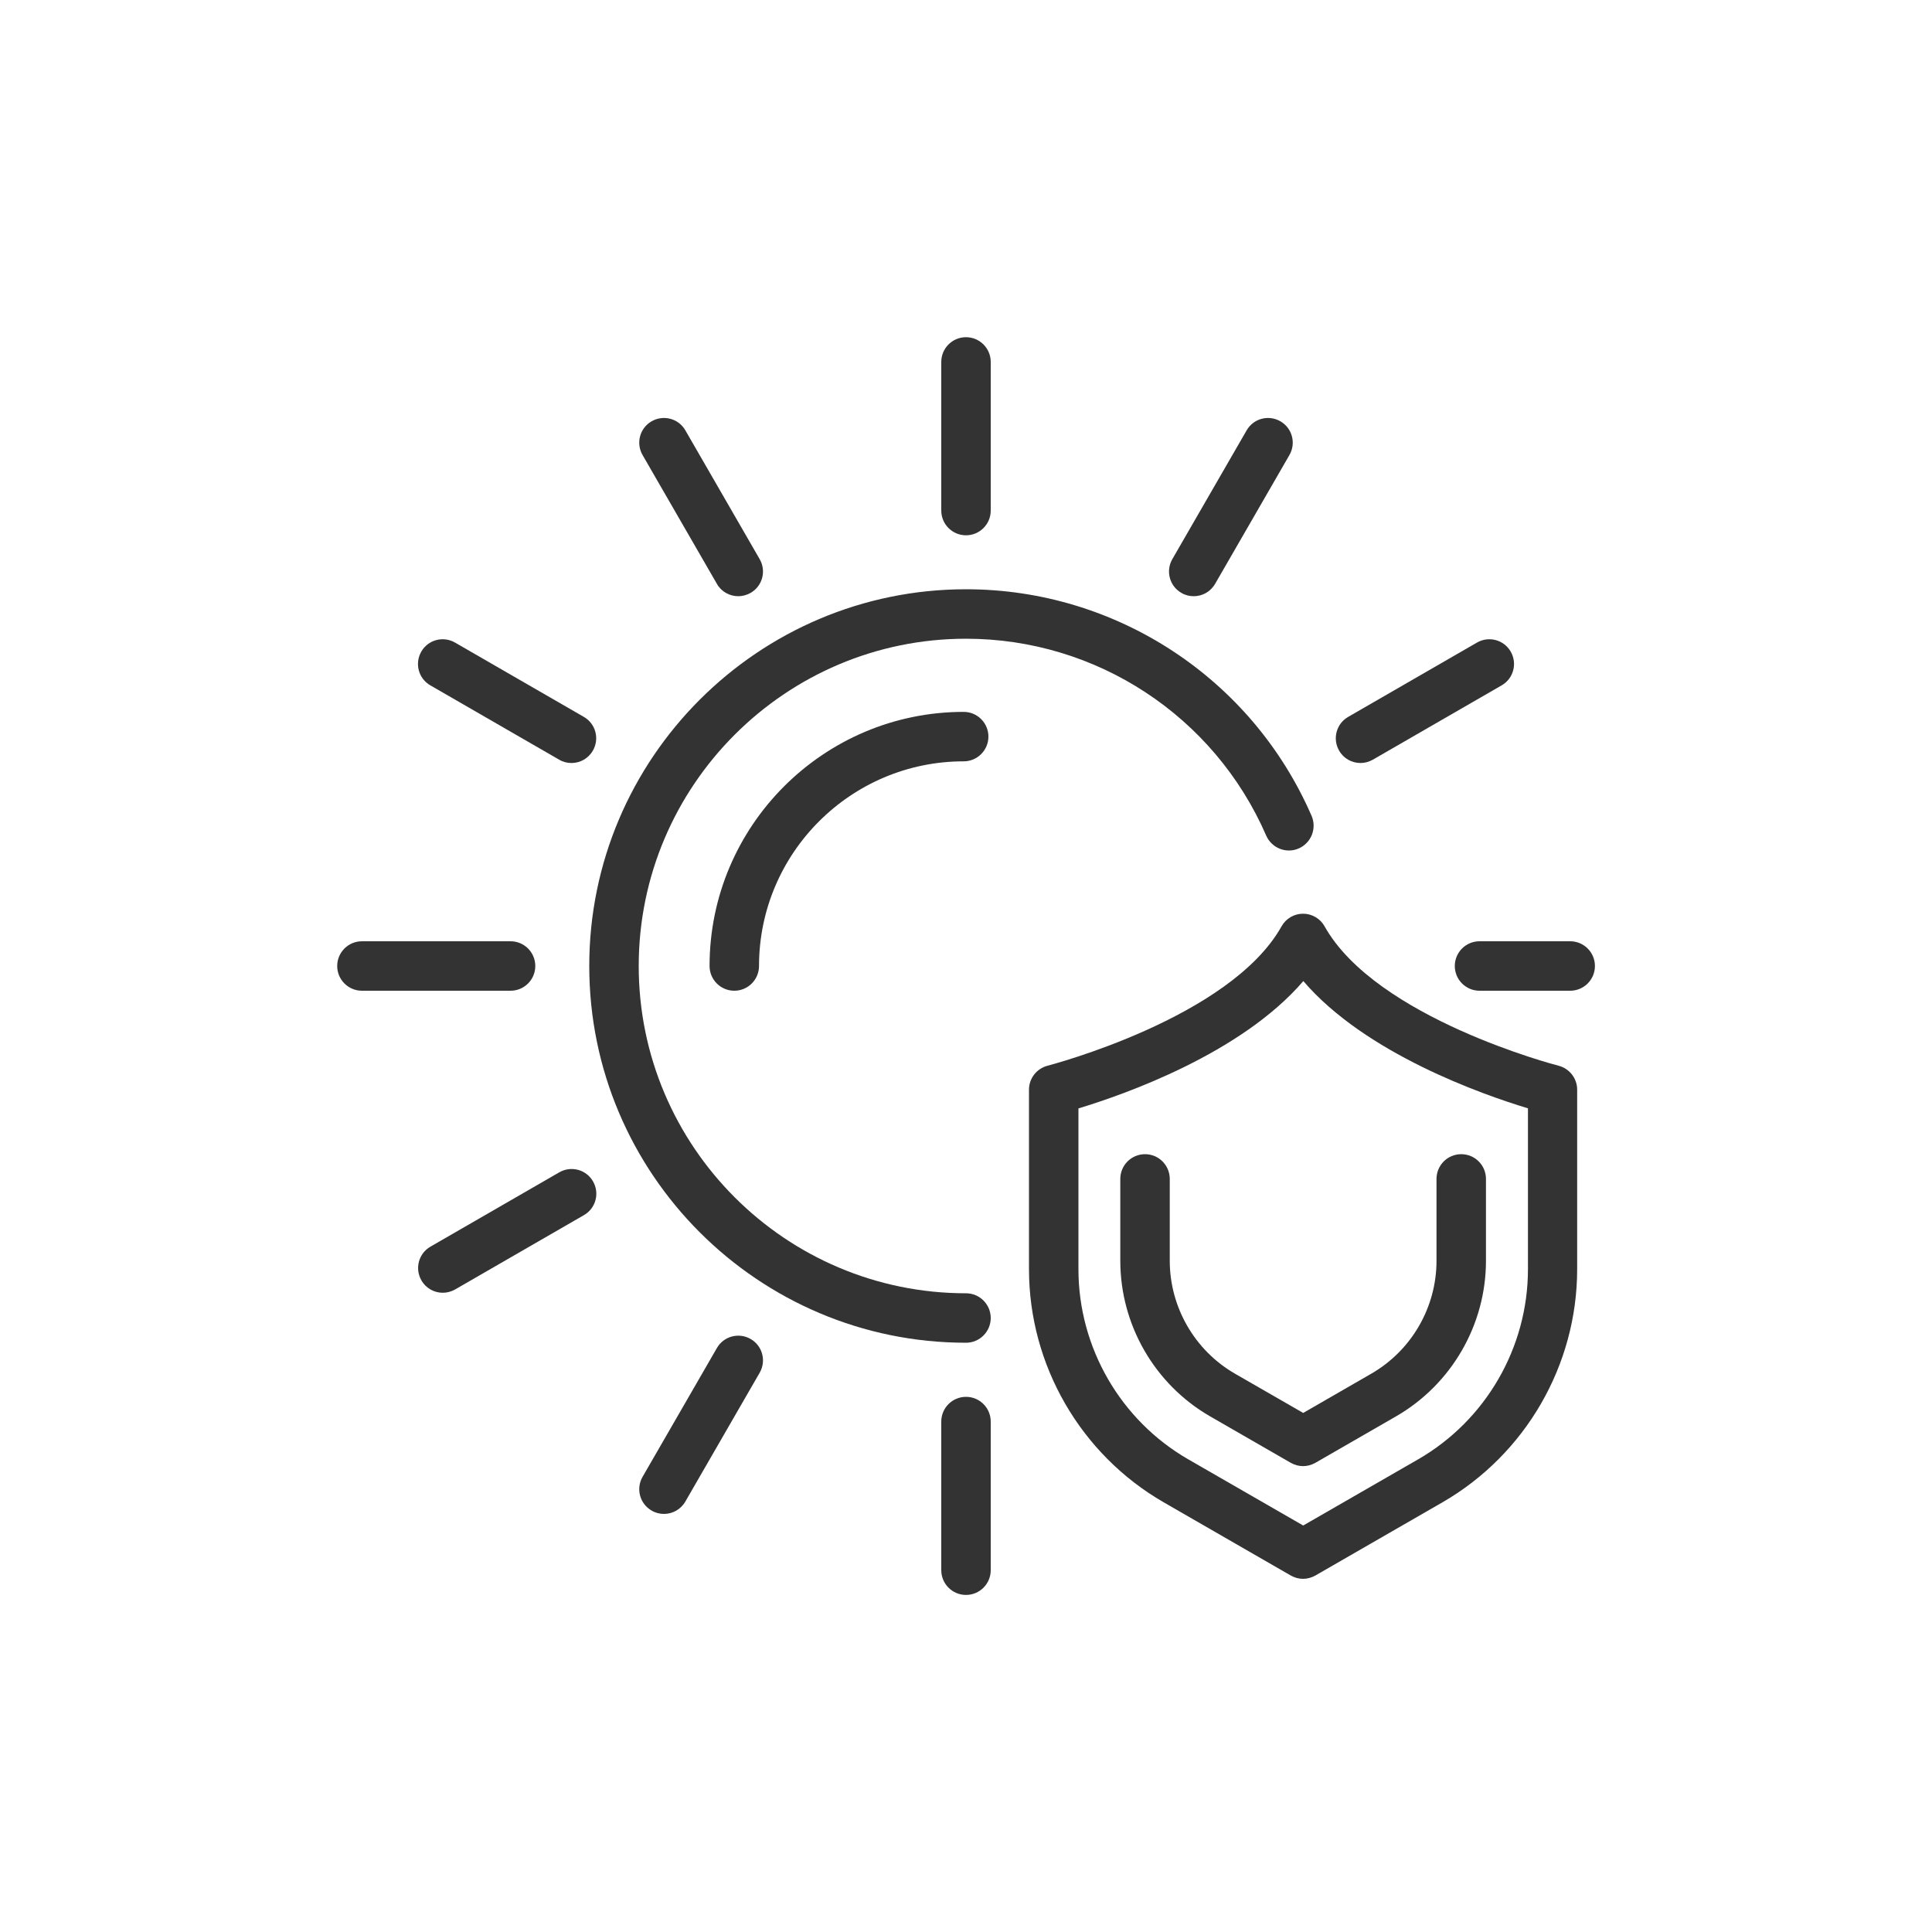
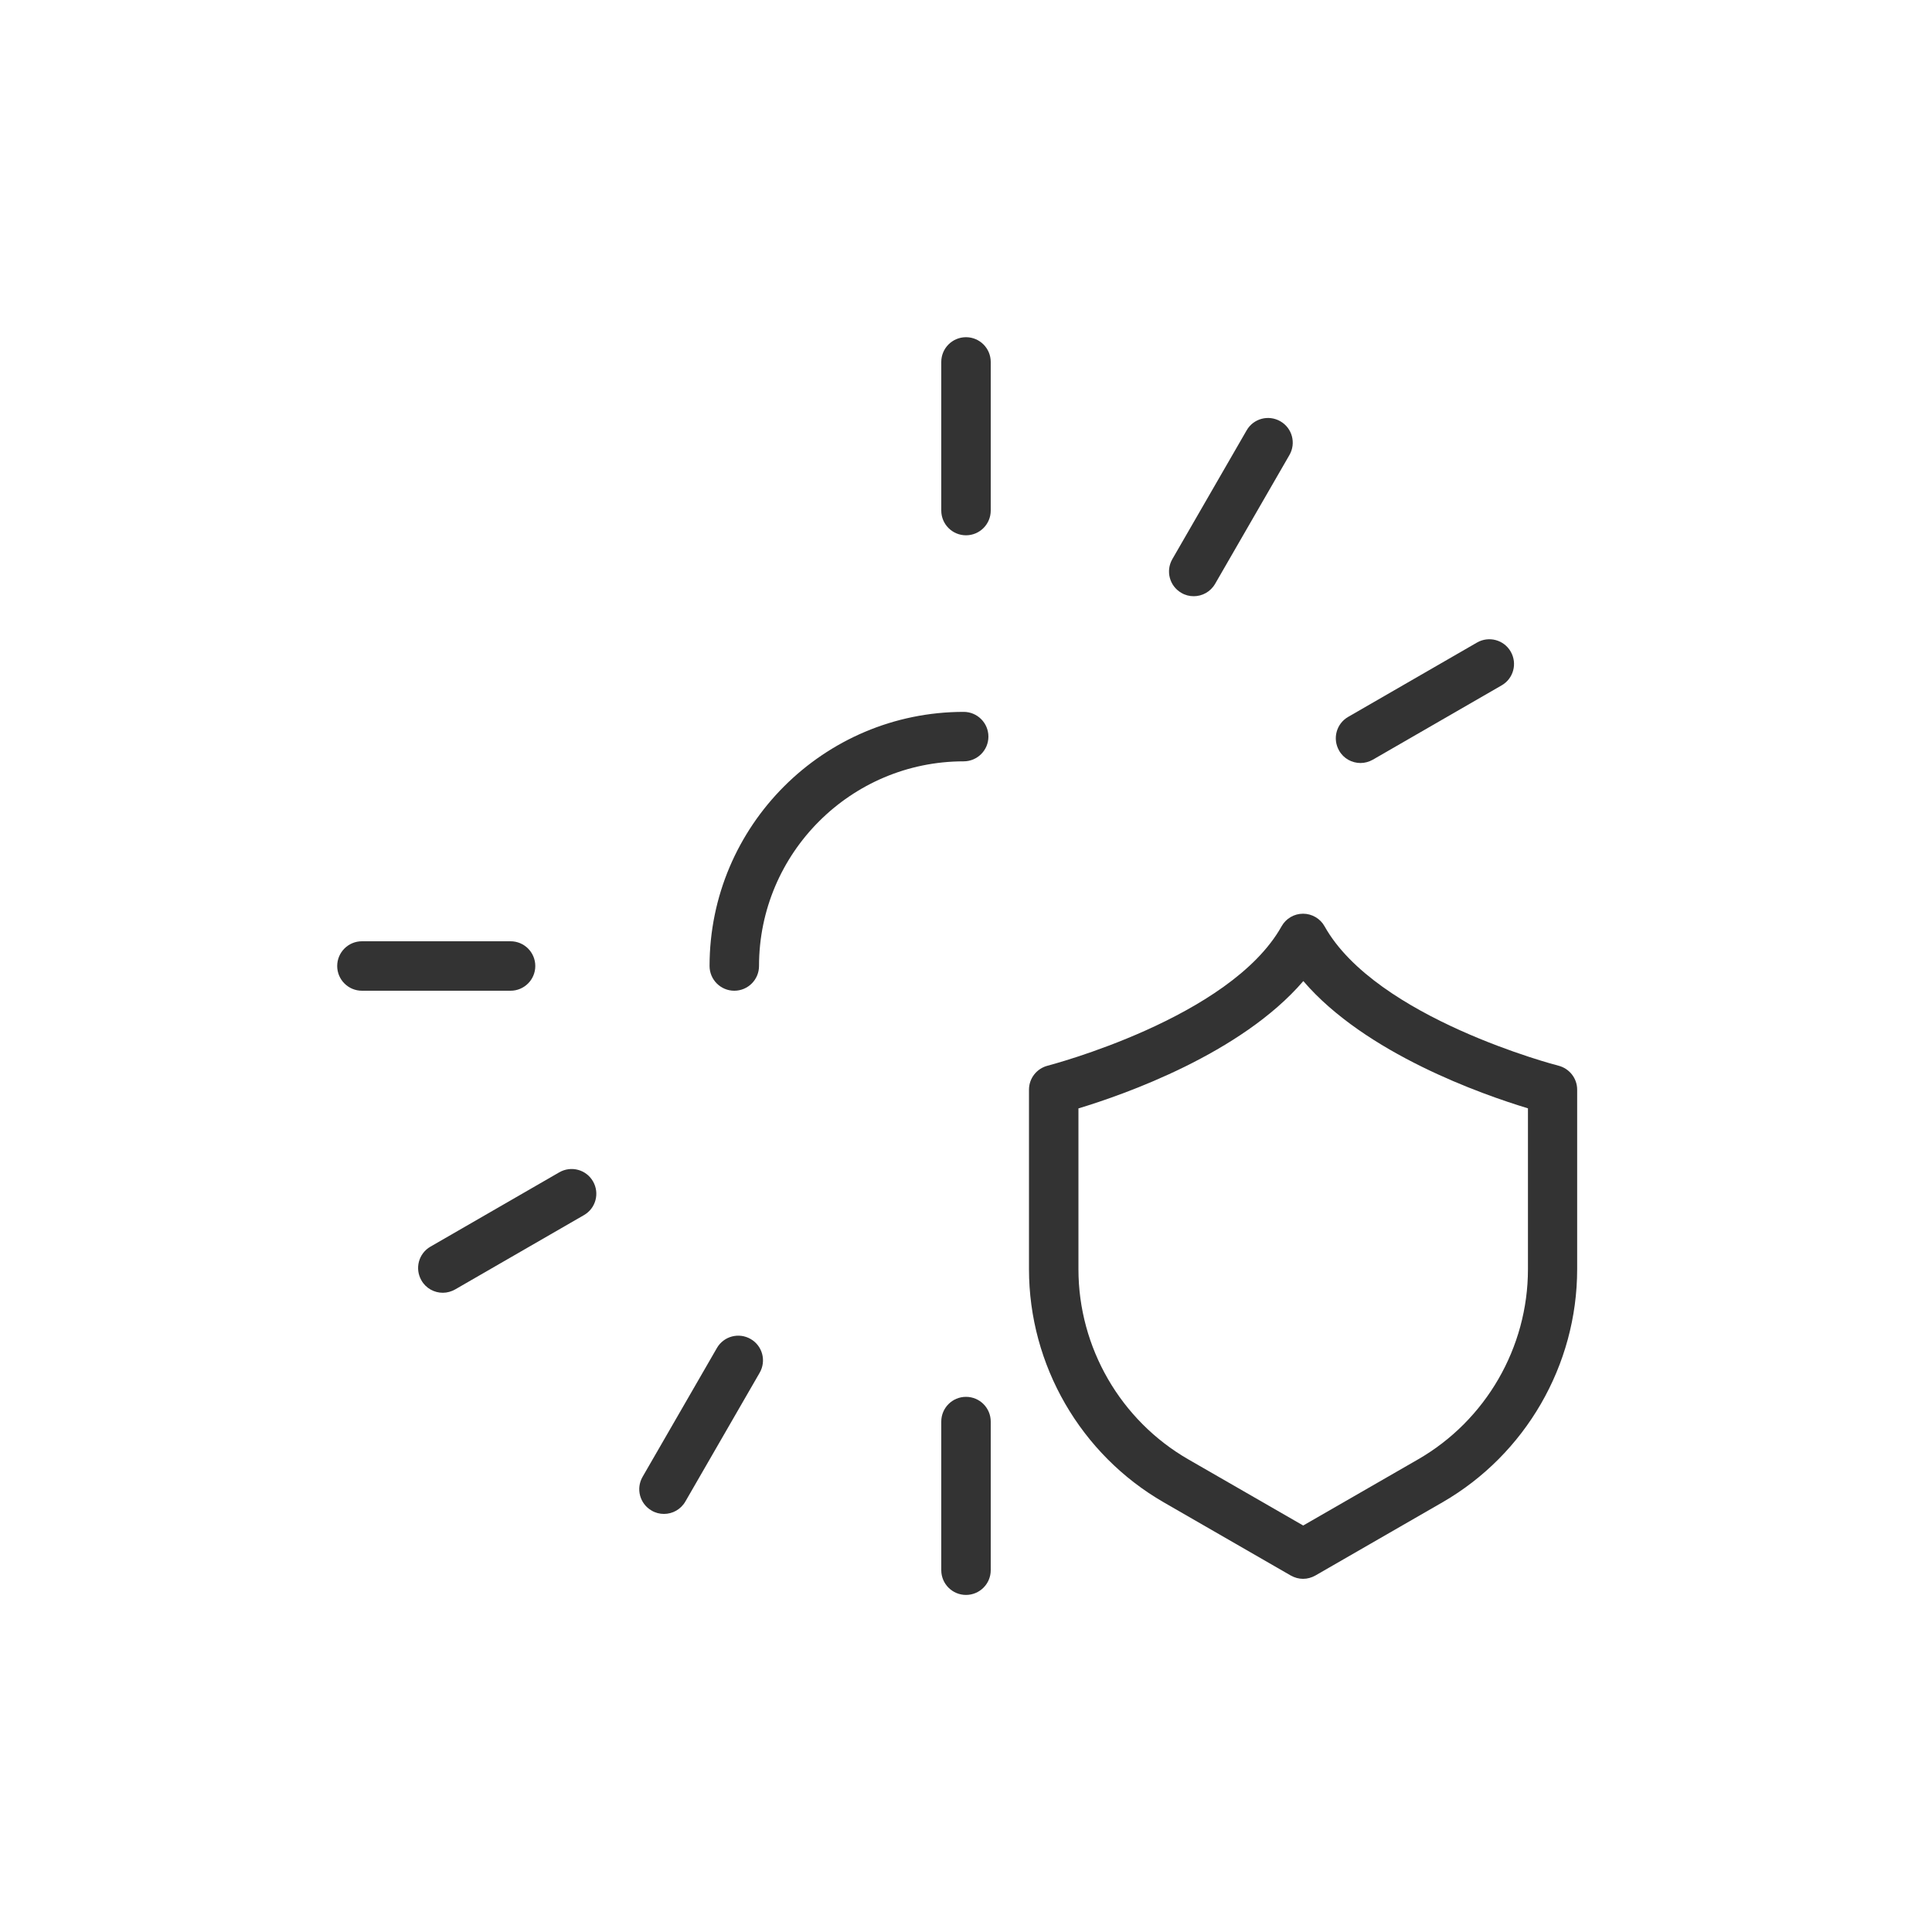
<svg xmlns="http://www.w3.org/2000/svg" viewBox="0 0 150 150" data-name="Layer 1" id="Layer_1">
  <defs>
    <style>
      .cls-1 {
        fill: #333;
        stroke-width: 0px;
      }
    </style>
  </defs>
  <path d="M101.17,122.58c-.33,0-.66-.09-.96-.26l-9.86-5.68c-6.45-3.72-10.46-10.65-10.46-18.1v-13.94c0-.88.6-1.64,1.45-1.86.14-.04,14.16-3.68,18.16-10.82.34-.61.98-.98,1.67-.98s1.34.38,1.67.98c4,7.14,18.02,10.79,18.16,10.82.85.22,1.45.98,1.45,1.86v13.94c0,7.45-4.01,14.38-10.46,18.1l-9.86,5.68c-.3.17-.63.26-.96.26ZM83.73,86.05v12.49c0,6.08,3.27,11.74,8.54,14.77l8.91,5.13,8.91-5.13c5.27-3.03,8.54-8.69,8.54-14.77v-12.49c-3.54-1.07-12.62-4.25-17.44-9.88-4.83,5.63-13.9,8.81-17.44,9.88Z" class="cls-1" />
-   <path d="M101.17,113.83c-.33,0-.66-.09-.96-.26l-6.25-3.6c-4.31-2.48-6.98-7.11-6.98-12.08v-6.36c0-1.06.86-1.92,1.92-1.92s1.92.86,1.92,1.92v6.36c0,3.6,1.94,6.96,5.06,8.76l5.3,3.05,5.29-3.05c3.12-1.8,5.06-5.15,5.06-8.76v-6.36c0-1.06.86-1.92,1.92-1.92s1.92.86,1.92,1.92v6.36c0,4.97-2.68,9.6-6.99,12.08l-6.25,3.6c-.3.17-.63.26-.96.26Z" class="cls-1" />
  <path d="M75,41.56c-1.06,0-1.92-.86-1.92-1.92v-11.54c0-1.06.86-1.92,1.92-1.92s1.92.86,1.92,1.92v11.54c0,1.06-.86,1.92-1.92,1.92Z" class="cls-1" />
-   <path d="M57.32,46.29c-.66,0-1.31-.34-1.66-.96l-5.77-10c-.53-.92-.22-2.09.7-2.62.92-.53,2.09-.22,2.62.7l5.77,10c.53.92.22,2.09-.7,2.62-.3.17-.63.26-.96.26Z" class="cls-1" />
-   <path d="M44.37,59.24c-.33,0-.66-.08-.96-.26l-10-5.77c-.92-.53-1.23-1.7-.7-2.62.53-.92,1.7-1.23,2.62-.7l10,5.77c.92.53,1.23,1.7.7,2.62-.36.62-1,.96-1.66.96Z" class="cls-1" />
  <path d="M39.64,76.92h-11.54c-1.06,0-1.92-.86-1.92-1.92s.86-1.92,1.92-1.92h11.54c1.06,0,1.92.86,1.92,1.92s-.86,1.92-1.92,1.92Z" class="cls-1" />
  <path d="M34.38,100.37c-.66,0-1.31-.34-1.66-.96-.53-.92-.22-2.09.7-2.62l10-5.77c.92-.53,2.09-.22,2.62.7.53.92.22,2.09-.7,2.62l-10,5.77c-.3.17-.63.26-.96.26Z" class="cls-1" />
  <path d="M51.55,117.54c-.33,0-.66-.08-.96-.26-.92-.53-1.23-1.7-.7-2.62l5.77-10c.53-.92,1.7-1.23,2.62-.7.92.53,1.23,1.7.7,2.62l-5.77,10c-.36.62-1,.96-1.66.96Z" class="cls-1" />
  <path d="M75,123.83c-1.06,0-1.92-.86-1.92-1.92v-11.54c0-1.06.86-1.92,1.92-1.92s1.92.86,1.92,1.92v11.54c0,1.06-.86,1.92-1.92,1.92Z" class="cls-1" />
  <path d="M57.01,76.92c-1.06,0-1.92-.86-1.92-1.92,0-10.88,8.85-19.73,19.73-19.73,1.06,0,1.92.86,1.92,1.92s-.86,1.92-1.92,1.92c-8.76,0-15.89,7.13-15.89,15.89,0,1.06-.86,1.92-1.92,1.92Z" class="cls-1" />
  <path d="M92.68,46.29c-.33,0-.66-.08-.96-.26-.92-.53-1.23-1.7-.7-2.62l5.77-10c.53-.92,1.7-1.23,2.62-.7.92.53,1.23,1.7.7,2.62l-5.77,10c-.36.62-1,.96-1.66.96Z" class="cls-1" />
  <path d="M105.63,59.24c-.66,0-1.31-.34-1.66-.96-.53-.92-.22-2.09.7-2.62l10-5.77c.92-.53,2.09-.22,2.62.7.53.92.22,2.09-.7,2.62l-10,5.77c-.3.17-.63.26-.96.26Z" class="cls-1" />
-   <path d="M121.91,76.92h-7.04c-1.06,0-1.92-.86-1.92-1.92s.86-1.92,1.92-1.92h7.04c1.06,0,1.92.86,1.92,1.92s-.86,1.92-1.92,1.92Z" class="cls-1" />
-   <path d="M75,104.25c-16.13,0-29.25-13.12-29.25-29.25s13.12-29.25,29.25-29.25c11.65,0,22.19,6.91,26.83,17.59.42.97-.02,2.1-.99,2.53-.97.43-2.1-.02-2.53-.99-4.04-9.29-13.19-15.29-23.31-15.29-14.01,0-25.41,11.4-25.41,25.41s11.4,25.41,25.41,25.41c1.06,0,1.92.86,1.92,1.92s-.86,1.92-1.92,1.92Z" class="cls-1" />
</svg>